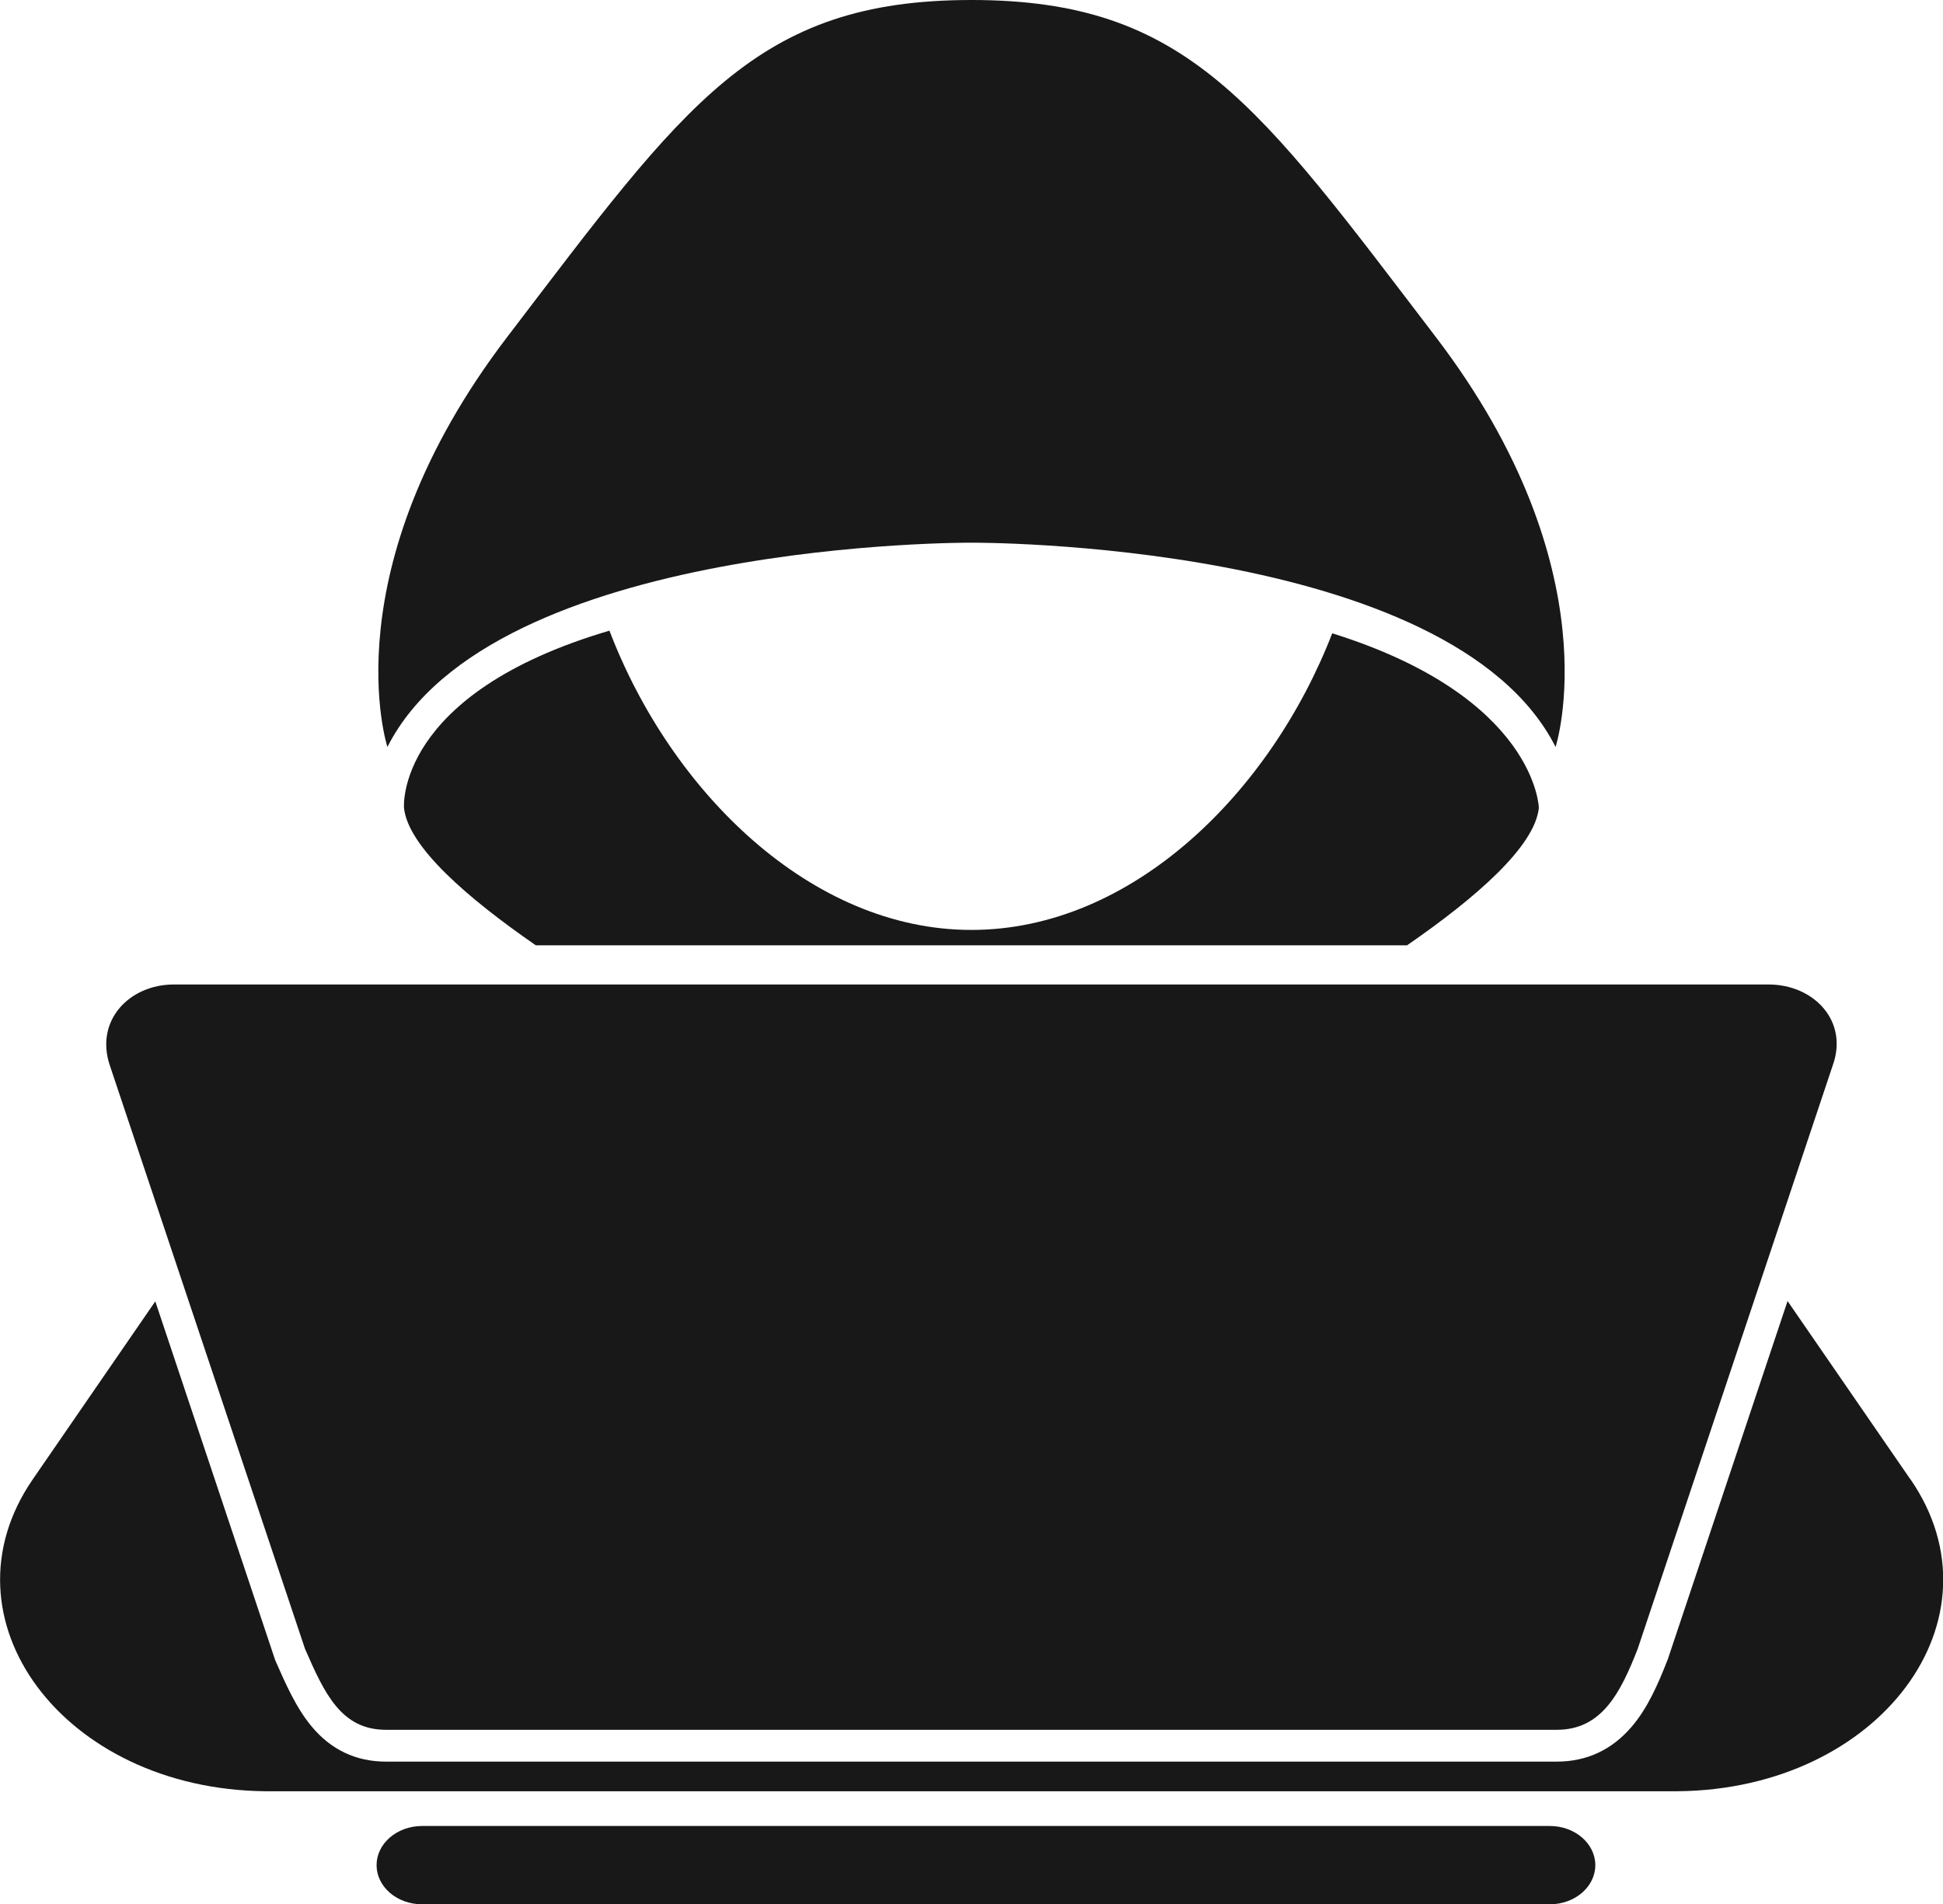
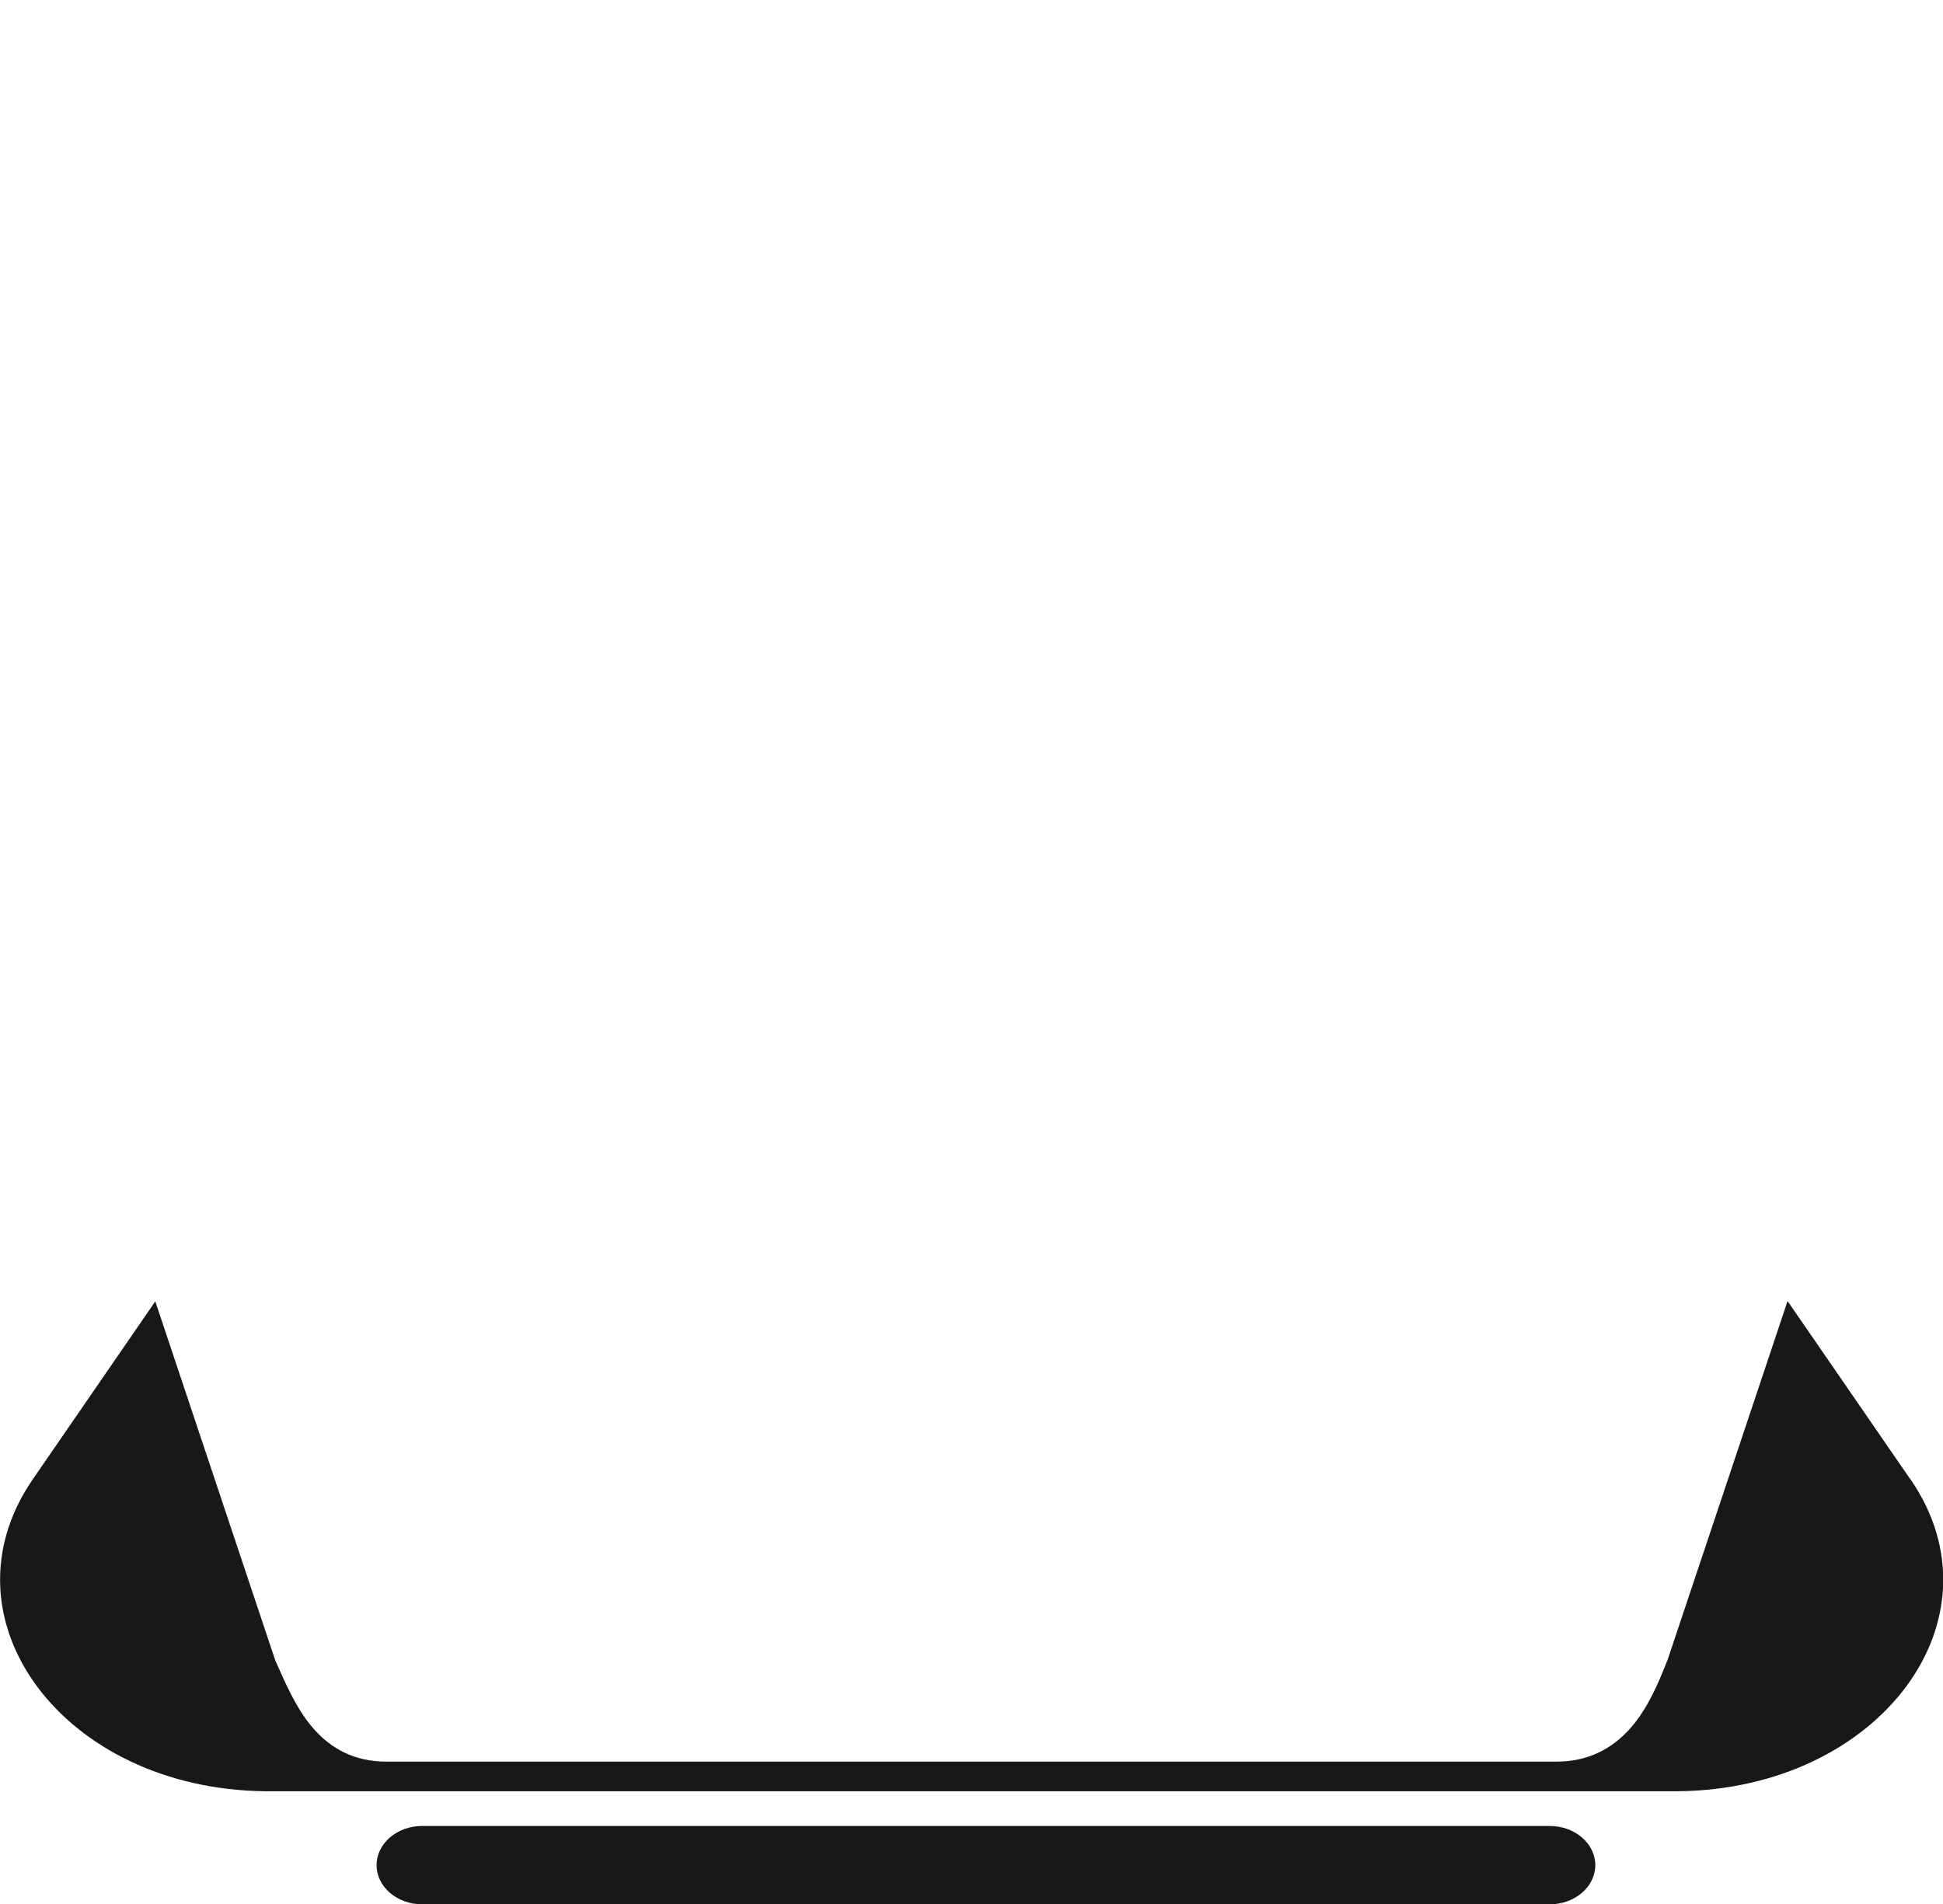
<svg xmlns="http://www.w3.org/2000/svg" id="b" data-name="圖層 2" viewBox="0 0 132.5 129.87">
  <g id="c" data-name="圖層 4">
    <g>
-       <path d="m120.61,67.14H11.86c-3.05,0-5.4,2.47-4.37,5.52l13.31,39.79c1.33,3.05,2.47,5.52,5.52,5.52h79.84c3.05,0,4.33-2.47,5.52-5.52l13.3-39.79c1.1-3.05-1.32-5.52-4.37-5.52Z" style="fill: #181818;" />
-       <path d="m97.91,22.98C85.77,7.08,80.99,0,66.25,0s-19.52,7.08-31.66,22.98c-12.14,15.9-8.17,27.96-8.17,27.96,7.15-14.11,39.83-13.93,39.83-13.93,0,0,32.68-.18,39.83,13.93,0,0,3.97-12.06-8.17-27.96Z" style="fill: #181818;" />
      <path d="m28.78,129.87c-1.71,0-3.1-1.2-3.1-2.67s1.39-2.67,3.1-2.67h76.91c1.71,0,3.1,1.2,3.1,2.67s-1.39,2.67-3.1,2.67H28.78Z" style="fill: #181818;" />
-       <path d="m36.56,64.47h59.39c4.68-3.23,8.71-6.73,8.99-9.37,0,0-.16-7.55-14.09-11.91-4.21,10.87-13.65,20.23-24.61,20.23s-20.5-9.46-24.68-20.41c-14.66,4.32-14.01,12.09-14.01,12.09.28,2.64,4.32,6.14,8.99,9.37Z" style="fill: #181818;" />
      <path d="m130.27,100.88l-8.37-12.15-8.16,24.41s-.02.07-.04.1c-.62,1.59-1.34,3.25-2.43,4.52-1.35,1.58-3.07,2.38-5.11,2.38H26.32c-2.04,0-3.75-.81-5.07-2.4-1.07-1.28-1.79-2.95-2.44-4.42-.03-.06-.05-.12-.07-.18l-8.15-24.39-8.35,12.13c-6.55,9.51,2.07,21.14,15.85,21.28.11,0,.22,0,.33,0h95.68c.11,0,.22,0,.33,0,13.78-.14,22.4-11.77,15.85-21.28Z" style="fill: #181818;" />
    </g>
  </g>
</svg>